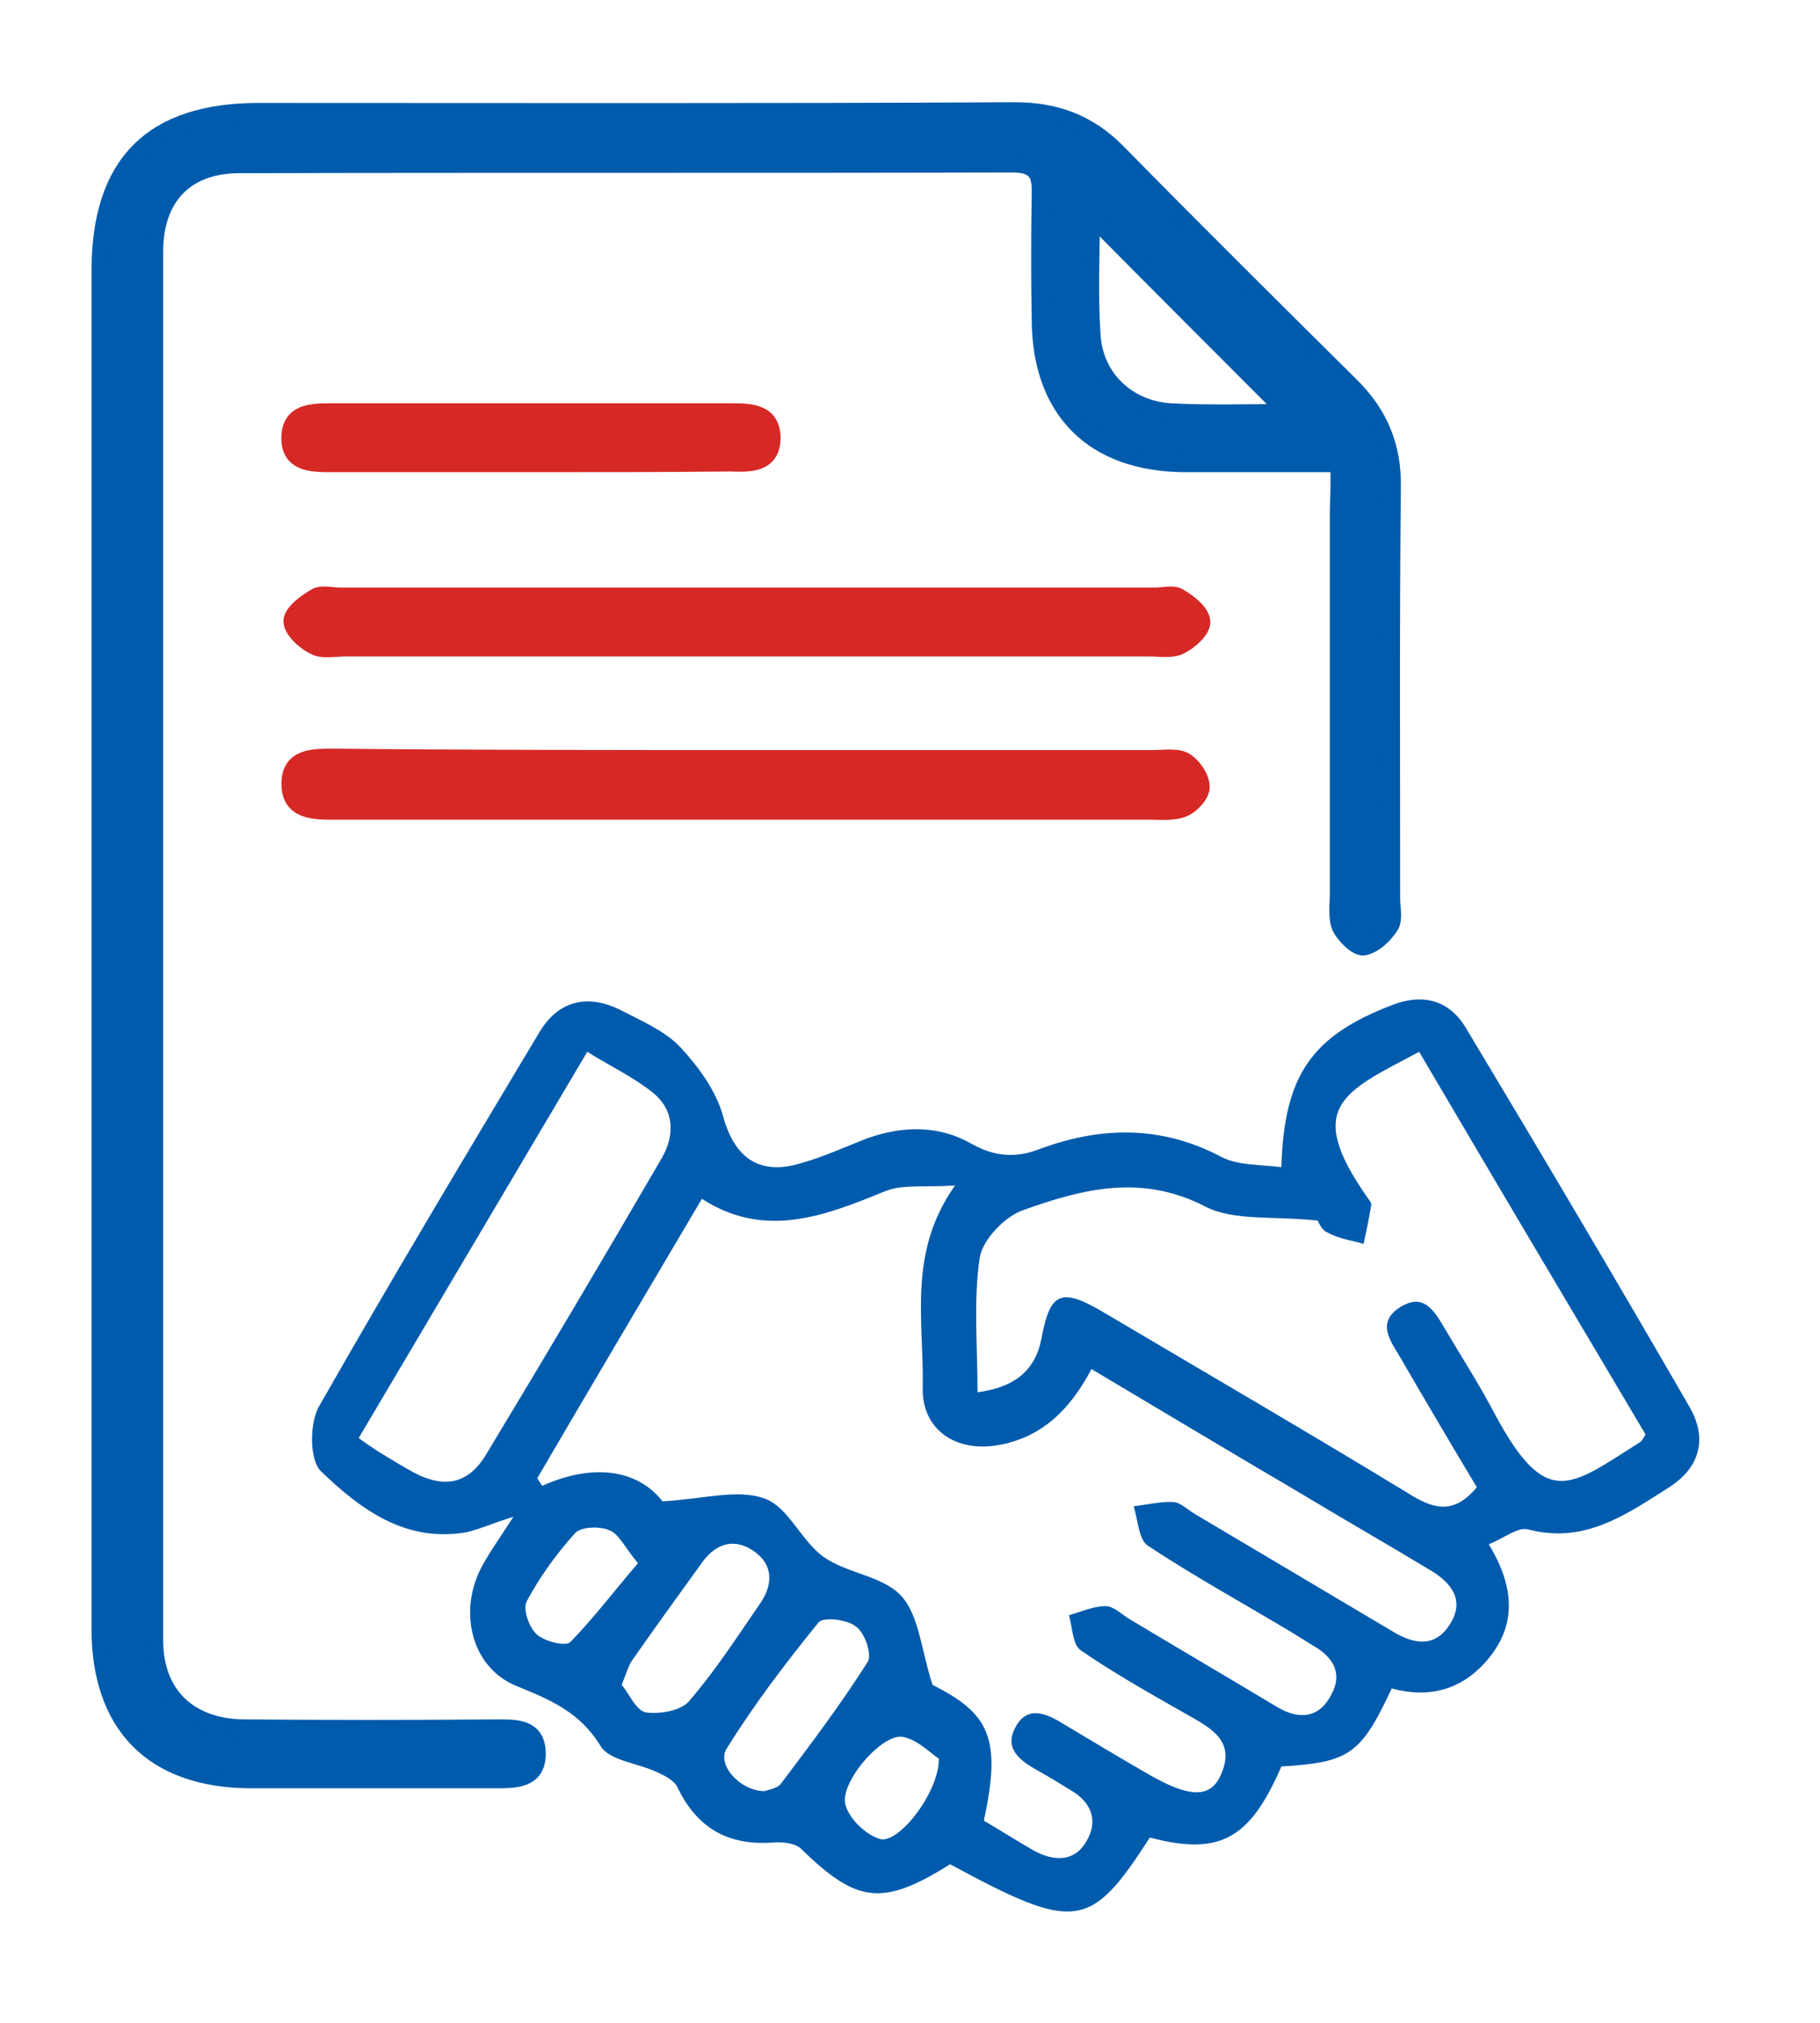
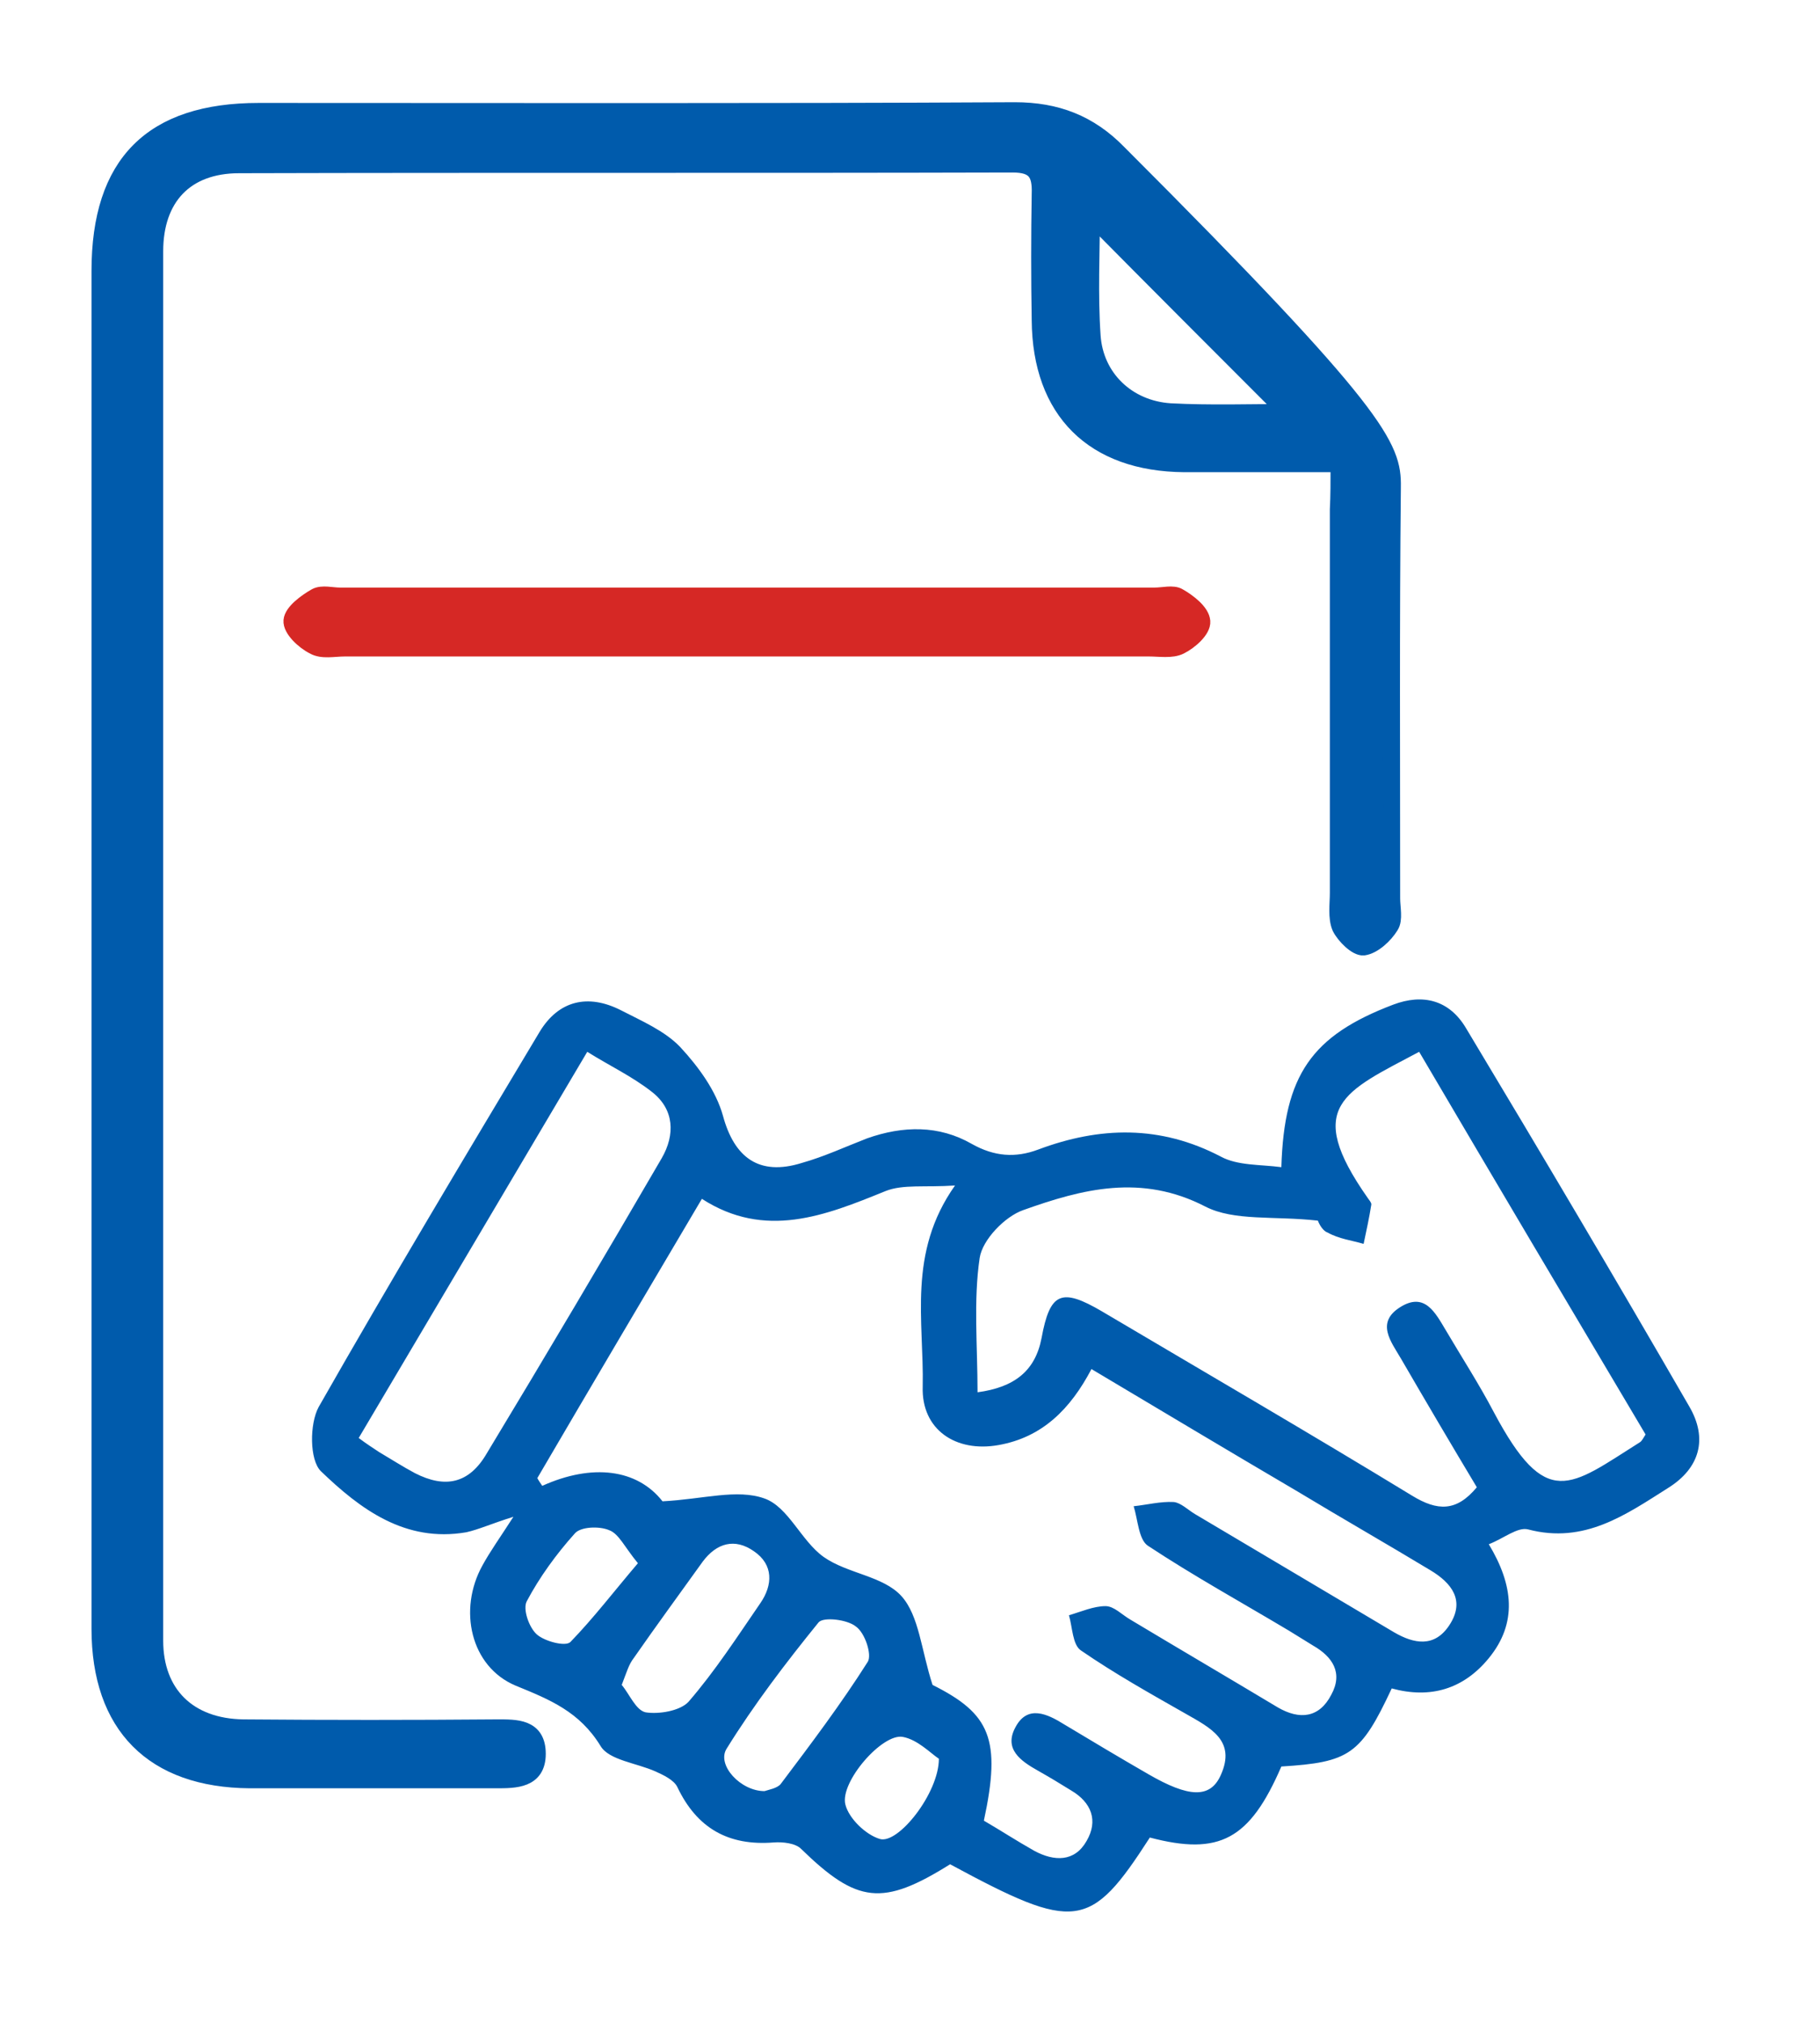
<svg xmlns="http://www.w3.org/2000/svg" width="54" height="60" viewBox="0 0 54 60" fill="none">
  <path d="M38.018 52.397C37.079 54.567 36.181 55.047 34.116 54.504C32.342 57.258 31.904 57.3 28.19 55.297C26.187 56.549 25.436 56.465 23.767 54.838C23.6 54.671 23.225 54.629 22.953 54.65C21.618 54.755 20.679 54.233 20.095 53.002C19.991 52.793 19.678 52.647 19.448 52.543C18.885 52.292 18.071 52.209 17.821 51.792C17.195 50.769 16.319 50.415 15.296 49.997C13.961 49.434 13.585 47.744 14.316 46.43C14.545 46.012 14.816 45.637 15.233 44.99C14.566 45.199 14.211 45.365 13.836 45.449C12.02 45.762 10.685 44.76 9.517 43.634C9.183 43.3 9.183 42.236 9.454 41.735C11.582 38 13.794 34.307 16.006 30.614C16.569 29.675 17.445 29.467 18.426 29.967C19.031 30.28 19.719 30.573 20.178 31.052C20.721 31.637 21.242 32.346 21.451 33.097C21.785 34.328 22.515 34.892 23.788 34.495C24.456 34.307 25.082 34.015 25.728 33.765C26.793 33.389 27.857 33.368 28.837 33.932C29.505 34.307 30.131 34.349 30.799 34.099C32.635 33.41 34.429 33.368 36.223 34.307C36.724 34.578 37.392 34.537 38.018 34.62C38.101 31.887 38.915 30.719 41.335 29.8C42.211 29.467 43.004 29.654 43.505 30.51C45.737 34.224 47.949 37.959 50.119 41.714C50.682 42.674 50.432 43.55 49.493 44.135C48.241 44.927 47.01 45.804 45.341 45.365C45.028 45.282 44.611 45.637 44.173 45.804C44.903 47.014 45.028 48.141 44.173 49.184C43.422 50.102 42.441 50.394 41.293 50.081C40.375 52.042 40.041 52.272 38.018 52.397ZM19.657 44.531C20.867 44.468 21.868 44.155 22.682 44.447C23.392 44.698 23.767 45.699 24.435 46.179C25.144 46.68 26.208 46.742 26.751 47.348C27.272 47.932 27.335 48.954 27.669 49.977C29.38 50.832 29.713 51.583 29.192 54.003C29.693 54.295 30.172 54.608 30.694 54.901C31.278 55.214 31.883 55.234 32.238 54.608C32.593 54.003 32.384 53.461 31.779 53.106C31.445 52.898 31.132 52.71 30.799 52.522C30.277 52.23 29.776 51.875 30.131 51.228C30.485 50.561 31.07 50.832 31.57 51.145C32.405 51.646 33.24 52.146 34.074 52.626C35.264 53.315 35.91 53.357 36.223 52.647C36.682 51.625 35.91 51.249 35.18 50.832C34.116 50.227 33.073 49.643 32.071 48.954C31.821 48.787 31.821 48.266 31.716 47.911C32.071 47.807 32.447 47.64 32.801 47.64C33.052 47.64 33.281 47.89 33.532 48.036C34.992 48.912 36.453 49.768 37.913 50.644C38.56 51.02 39.144 50.957 39.499 50.269C39.854 49.622 39.541 49.142 38.956 48.808C38.727 48.662 38.477 48.516 38.247 48.37C36.849 47.535 35.41 46.742 34.053 45.845C33.782 45.658 33.761 45.073 33.636 44.677C34.032 44.635 34.429 44.531 34.825 44.552C35.034 44.573 35.243 44.781 35.451 44.907C37.413 46.075 39.395 47.243 41.356 48.412C41.961 48.766 42.566 48.871 43.004 48.203C43.484 47.473 43.067 46.951 42.441 46.576C41.126 45.783 39.812 45.032 38.498 44.239C36.474 43.05 34.45 41.839 32.384 40.608C31.758 41.798 30.924 42.632 29.63 42.862C28.357 43.091 27.335 42.403 27.377 41.13C27.418 39.19 26.918 37.166 28.336 35.163C27.439 35.225 26.793 35.121 26.271 35.33C24.477 36.06 22.703 36.769 20.825 35.559C19.135 38.418 17.529 41.13 15.943 43.842C15.985 43.926 16.047 44.009 16.089 44.072C17.57 43.404 18.906 43.571 19.657 44.531ZM39.102 36.206C37.809 36.06 36.62 36.227 35.764 35.789C33.865 34.808 32.113 35.267 30.36 35.893C29.818 36.081 29.15 36.769 29.067 37.312C28.879 38.584 29.004 39.92 29.004 41.297C30.089 41.151 30.715 40.671 30.903 39.69C31.153 38.334 31.487 38.188 32.697 38.898C35.764 40.713 38.852 42.507 41.898 44.364C42.65 44.823 43.213 44.844 43.818 44.114C43.067 42.862 42.316 41.589 41.565 40.295C41.273 39.795 40.813 39.231 41.544 38.772C42.274 38.313 42.587 38.939 42.9 39.461C43.38 40.275 43.88 41.047 44.319 41.881C45.883 44.823 46.572 44.093 48.658 42.778C48.721 42.736 48.742 42.674 48.825 42.549C46.593 38.793 44.34 34.996 42.107 31.198C39.874 32.388 38.664 32.805 40.584 35.538C40.626 35.601 40.688 35.663 40.688 35.726C40.626 36.123 40.542 36.498 40.459 36.895C40.104 36.79 39.728 36.748 39.395 36.561C39.207 36.498 39.102 36.206 39.102 36.206ZM10.643 42.653C10.894 42.841 11.061 42.945 11.248 43.07C11.603 43.279 11.958 43.508 12.312 43.696C13.21 44.155 13.919 44.009 14.441 43.112C16.193 40.212 17.925 37.291 19.636 34.349C20.032 33.66 20.012 32.909 19.344 32.388C18.76 31.929 18.092 31.616 17.424 31.198C15.129 35.079 12.918 38.814 10.643 42.653ZM22.682 53.127C22.807 53.085 23.058 53.044 23.162 52.918C24.059 51.729 24.956 50.54 25.749 49.288C25.874 49.079 25.666 48.433 25.395 48.245C25.144 48.036 24.435 47.953 24.289 48.12C23.308 49.33 22.369 50.561 21.555 51.875C21.263 52.355 21.973 53.127 22.682 53.127ZM18.447 49.977C18.676 50.248 18.864 50.728 19.156 50.79C19.552 50.853 20.178 50.748 20.429 50.477C21.222 49.559 21.868 48.558 22.557 47.556C22.933 47.014 22.953 46.409 22.369 46.012C21.806 45.616 21.263 45.762 20.846 46.325C20.157 47.285 19.469 48.224 18.801 49.184C18.655 49.371 18.593 49.601 18.447 49.977ZM18.927 46.367C18.53 45.887 18.363 45.491 18.071 45.386C17.779 45.261 17.216 45.282 17.049 45.491C16.506 46.096 16.006 46.784 15.63 47.494C15.505 47.723 15.693 48.266 15.922 48.474C16.151 48.683 16.777 48.85 16.924 48.704C17.612 47.994 18.217 47.202 18.927 46.367ZM27.857 52.167C27.606 52 27.231 51.604 26.793 51.52C26.187 51.395 24.915 52.856 25.082 53.523C25.186 53.941 25.687 54.421 26.104 54.546C26.646 54.713 27.857 53.19 27.857 52.167Z" fill="#005BAC" />
-   <path d="M39.728 13.756C38.101 13.756 36.619 13.756 35.138 13.756C32.446 13.735 30.882 12.191 30.861 9.499C30.84 8.248 30.84 6.996 30.861 5.744C30.882 5.139 30.715 4.867 30.047 4.867C22.39 4.888 14.753 4.867 7.096 4.888C5.489 4.888 4.592 5.869 4.592 7.455C4.592 21.183 4.592 34.933 4.592 48.662C4.592 50.248 5.594 51.228 7.221 51.249C9.725 51.27 12.229 51.27 14.732 51.249C15.317 51.249 15.943 51.228 15.943 52.021C15.943 52.793 15.296 52.793 14.712 52.793C12.27 52.793 9.85 52.793 7.409 52.793C4.551 52.772 2.965 51.187 2.965 48.307C2.965 40.003 2.965 31.699 2.965 23.374C2.965 18.262 2.965 13.151 2.965 8.039C2.965 4.847 4.509 3.303 7.68 3.303C15.15 3.303 22.64 3.323 30.11 3.282C31.341 3.282 32.321 3.657 33.177 4.534C35.472 6.87 37.788 9.166 40.104 11.461C40.938 12.295 41.335 13.255 41.314 14.444C41.272 18.513 41.293 22.581 41.293 26.65C41.293 26.921 41.377 27.276 41.251 27.464C41.084 27.735 40.751 28.048 40.458 28.09C40.25 28.11 39.895 27.756 39.77 27.506C39.645 27.213 39.707 26.817 39.707 26.483C39.707 22.686 39.707 18.909 39.707 15.112C39.728 14.695 39.728 14.298 39.728 13.756ZM38.184 12.233C36.244 10.292 34.282 8.331 32.384 6.411C32.384 7.496 32.321 8.727 32.405 9.958C32.488 11.21 33.448 12.128 34.721 12.212C35.91 12.274 37.12 12.233 38.184 12.233Z" fill="#005BAC" stroke="#005BAC" stroke-width="0.5" />
-   <path d="M22.224 22.498C26.23 22.498 30.215 22.498 34.221 22.498C34.534 22.498 34.91 22.435 35.139 22.56C35.39 22.706 35.64 23.061 35.64 23.332C35.661 23.541 35.369 23.875 35.118 23.979C34.826 24.104 34.43 24.063 34.096 24.063C26.147 24.063 18.176 24.063 10.227 24.063C10.123 24.063 10.018 24.063 9.914 24.063C9.309 24.063 8.6 24.063 8.6 23.249C8.6 22.435 9.309 22.456 9.914 22.456C14.024 22.498 18.135 22.498 22.224 22.498Z" fill="#D62825" stroke="#D62825" stroke-width="0.5" />
+   <path d="M39.728 13.756C38.101 13.756 36.619 13.756 35.138 13.756C32.446 13.735 30.882 12.191 30.861 9.499C30.84 8.248 30.84 6.996 30.861 5.744C30.882 5.139 30.715 4.867 30.047 4.867C22.39 4.888 14.753 4.867 7.096 4.888C5.489 4.888 4.592 5.869 4.592 7.455C4.592 21.183 4.592 34.933 4.592 48.662C4.592 50.248 5.594 51.228 7.221 51.249C9.725 51.27 12.229 51.27 14.732 51.249C15.317 51.249 15.943 51.228 15.943 52.021C15.943 52.793 15.296 52.793 14.712 52.793C12.27 52.793 9.85 52.793 7.409 52.793C4.551 52.772 2.965 51.187 2.965 48.307C2.965 40.003 2.965 31.699 2.965 23.374C2.965 18.262 2.965 13.151 2.965 8.039C2.965 4.847 4.509 3.303 7.68 3.303C15.15 3.303 22.64 3.323 30.11 3.282C31.341 3.282 32.321 3.657 33.177 4.534C40.938 12.295 41.335 13.255 41.314 14.444C41.272 18.513 41.293 22.581 41.293 26.65C41.293 26.921 41.377 27.276 41.251 27.464C41.084 27.735 40.751 28.048 40.458 28.09C40.25 28.11 39.895 27.756 39.77 27.506C39.645 27.213 39.707 26.817 39.707 26.483C39.707 22.686 39.707 18.909 39.707 15.112C39.728 14.695 39.728 14.298 39.728 13.756ZM38.184 12.233C36.244 10.292 34.282 8.331 32.384 6.411C32.384 7.496 32.321 8.727 32.405 9.958C32.488 11.21 33.448 12.128 34.721 12.212C35.91 12.274 37.12 12.233 38.184 12.233Z" fill="#005BAC" stroke="#005BAC" stroke-width="0.5" />
  <path d="M22.098 19.222C18.134 19.222 14.169 19.222 10.226 19.222C9.913 19.222 9.558 19.306 9.308 19.16C9.016 19.014 8.64 18.659 8.661 18.409C8.682 18.158 9.078 17.866 9.37 17.699C9.558 17.595 9.85 17.678 10.08 17.678C18.134 17.678 26.187 17.678 34.262 17.678C34.512 17.678 34.804 17.595 34.971 17.699C35.263 17.866 35.639 18.158 35.66 18.43C35.681 18.68 35.305 19.014 35.013 19.16C34.763 19.285 34.408 19.222 34.095 19.222C30.068 19.222 26.083 19.222 22.098 19.222Z" fill="#D62825" stroke="#D62825" stroke-width="0.5" />
-   <path d="M15.734 13.756C13.752 13.756 11.79 13.756 9.808 13.756C9.224 13.756 8.577 13.735 8.598 12.963C8.619 12.212 9.266 12.212 9.85 12.212C13.793 12.212 17.758 12.212 21.701 12.212C22.285 12.212 22.911 12.232 22.911 13.005C22.89 13.777 22.244 13.756 21.659 13.735C19.677 13.756 17.716 13.756 15.734 13.756Z" fill="#D62825" stroke="#D62825" stroke-width="0.5" />
</svg>